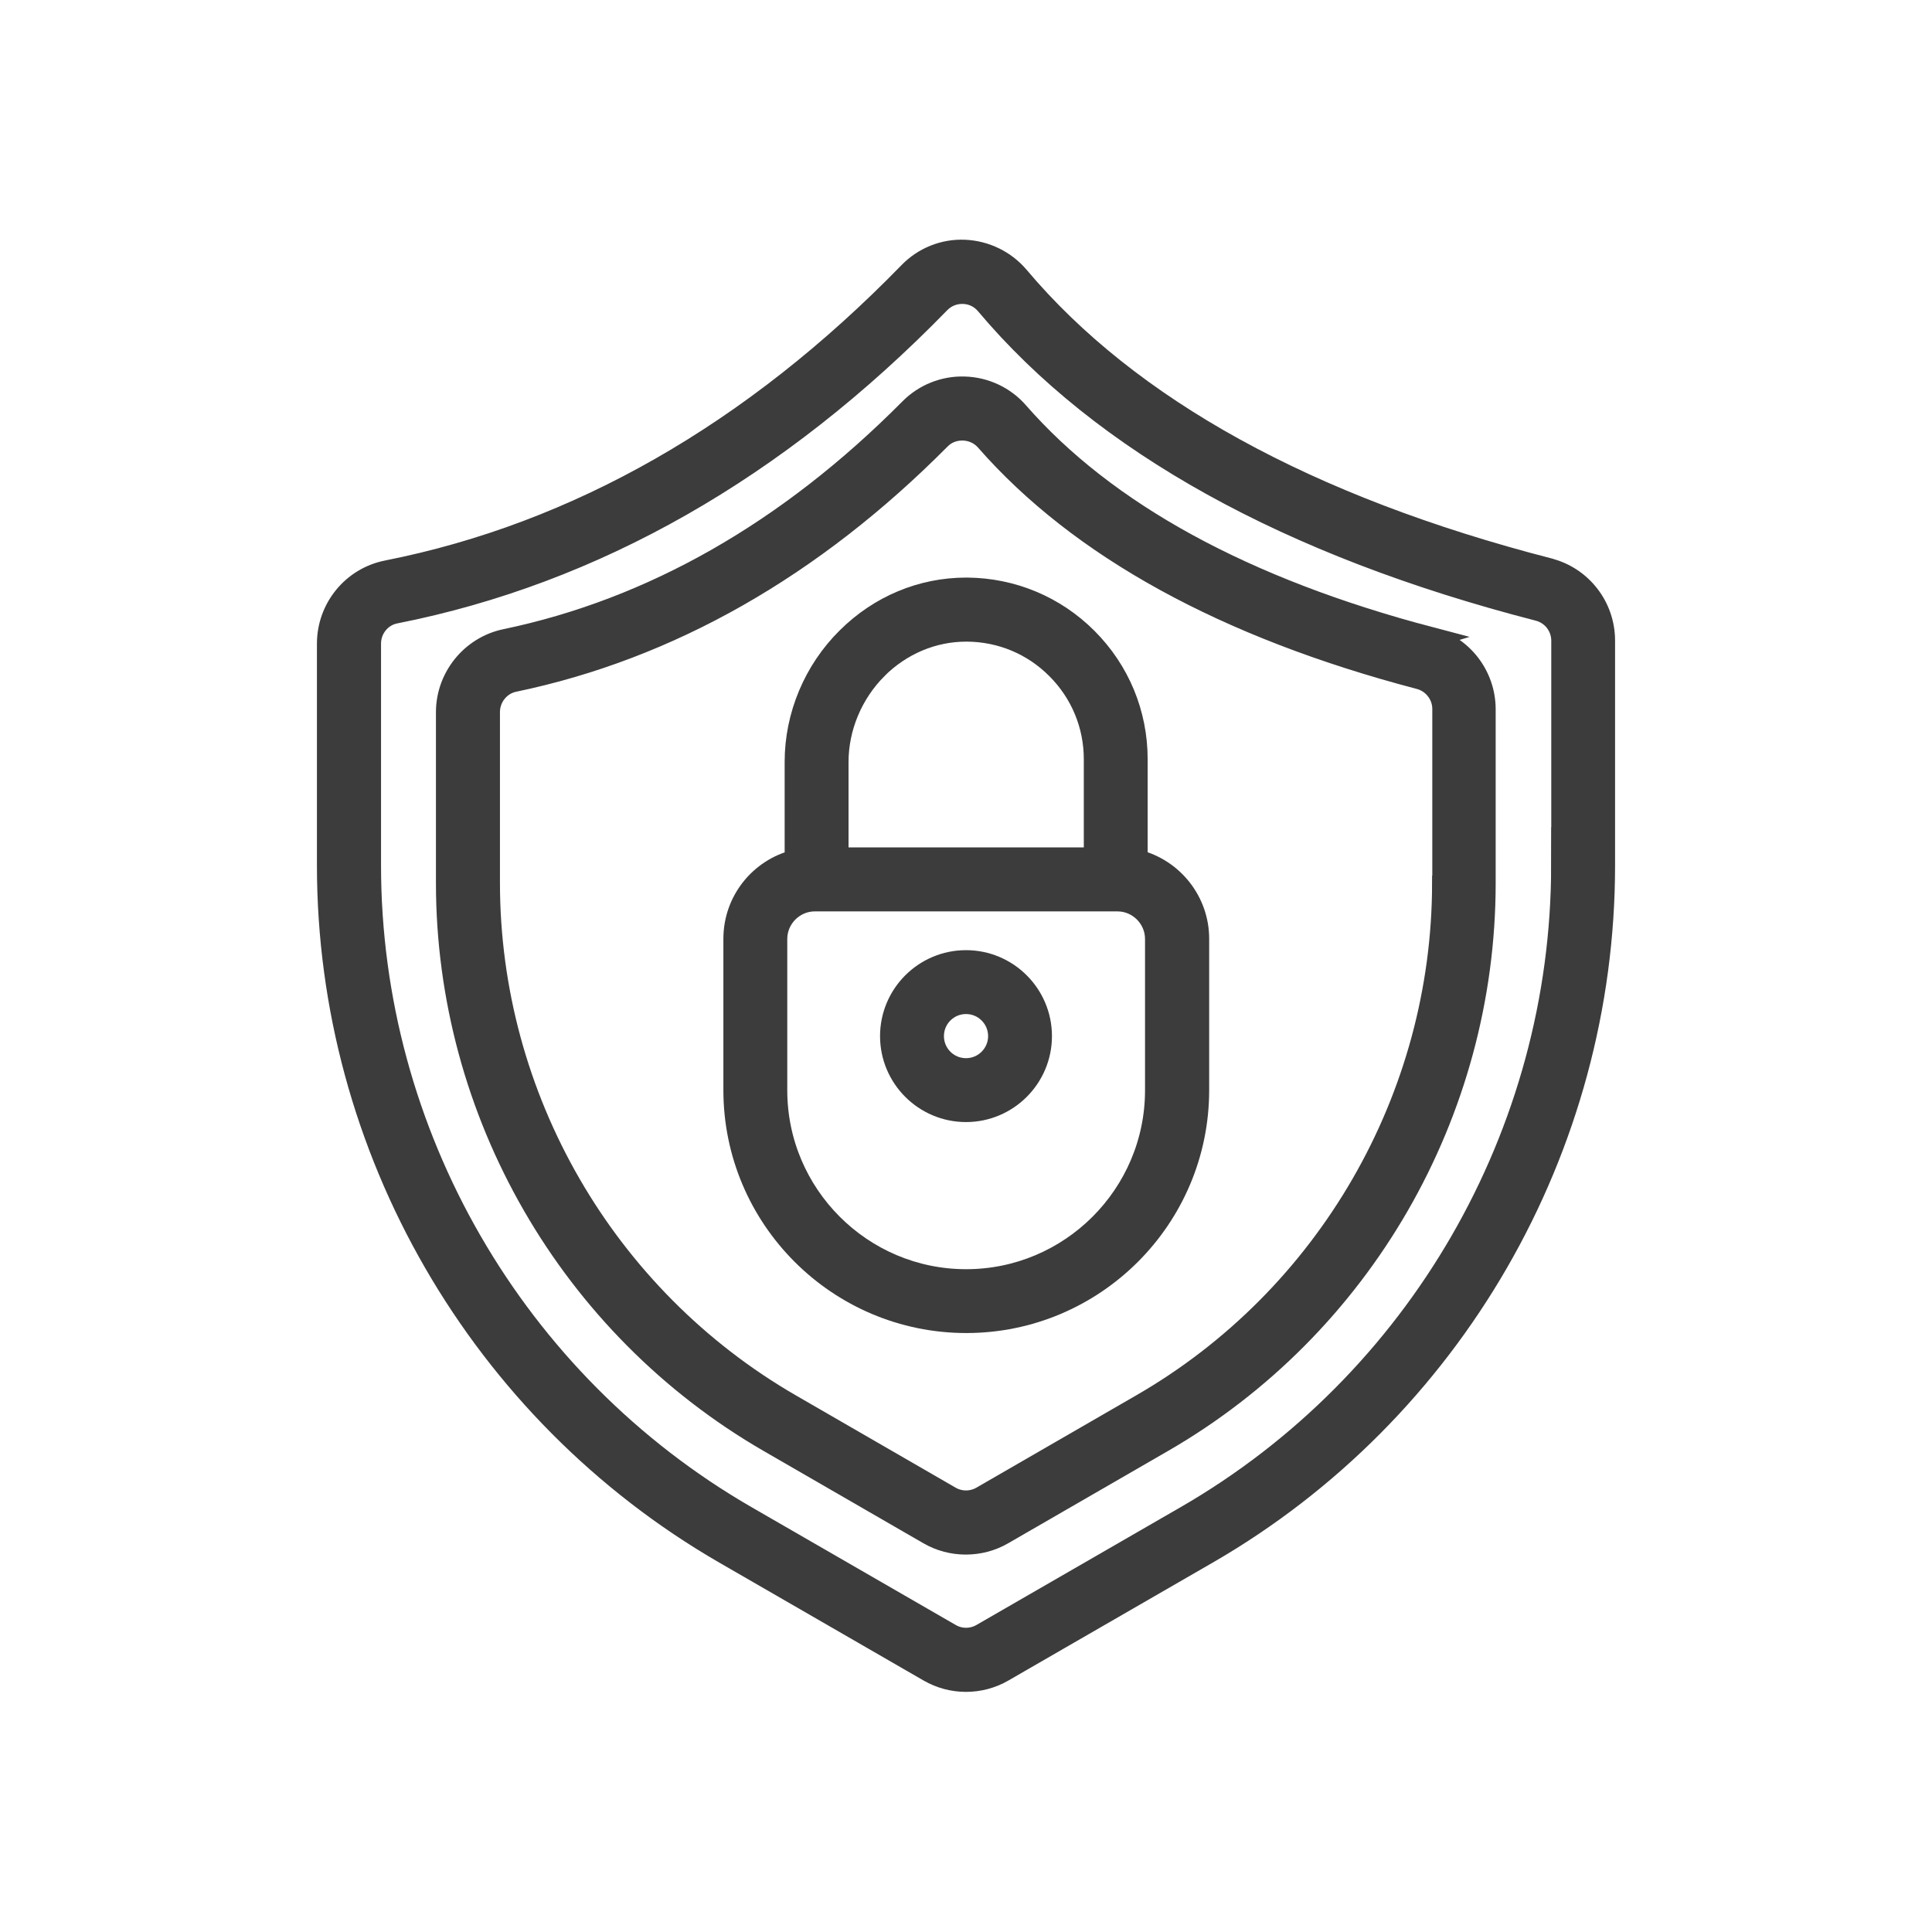
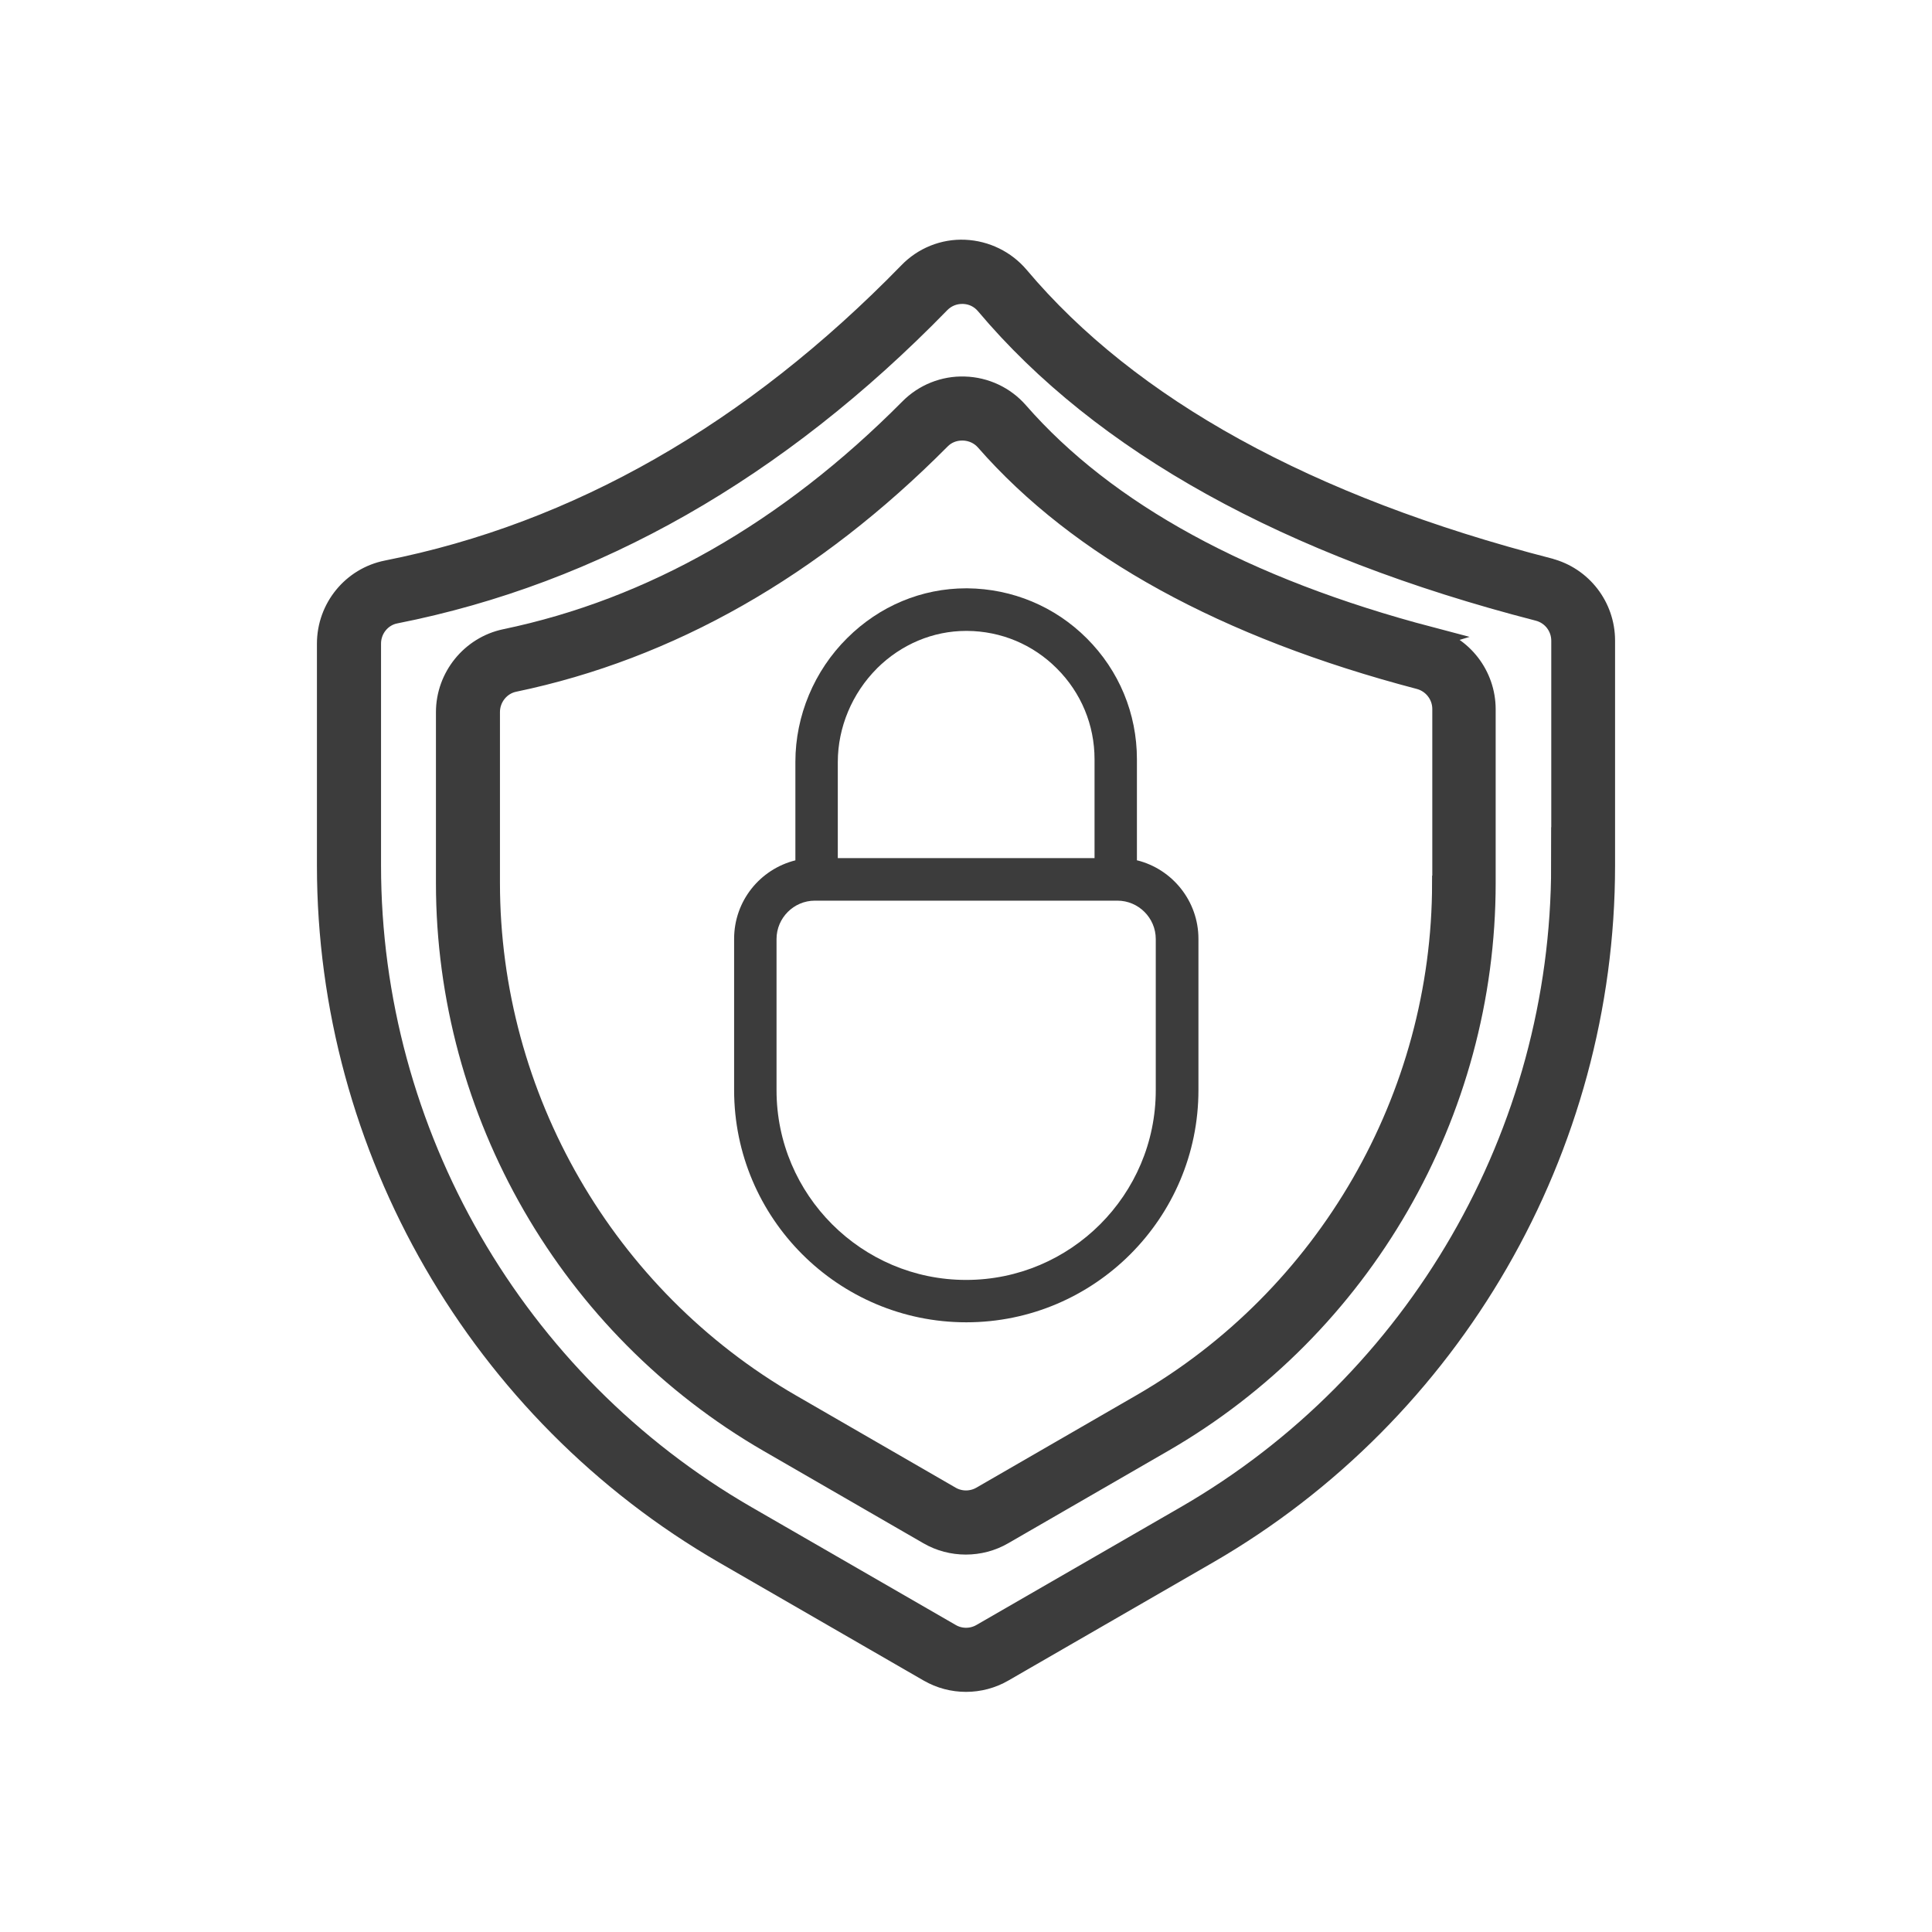
<svg xmlns="http://www.w3.org/2000/svg" width="45" height="45" viewBox="0 0 45 45" fill="none">
  <path d="M36.075 13.249C30.459 11.801 26.303 9.512 23.721 6.445C23.409 6.078 22.957 5.856 22.47 5.834C21.983 5.812 21.509 6.004 21.172 6.355C17.536 10.087 13.445 12.425 9.015 13.301C8.212 13.46 7.632 14.169 7.632 14.993V20.162C7.632 26.749 11.178 32.886 16.879 36.18L21.637 38.926C21.903 39.08 22.201 39.157 22.5 39.157C22.799 39.157 23.097 39.08 23.363 38.926L28.121 36.18C33.825 32.886 37.368 26.749 37.368 20.162V14.921C37.368 14.135 36.839 13.448 36.078 13.251L36.075 13.249ZM36.379 20.16C36.379 26.392 33.025 32.202 27.628 35.319L22.869 38.065C22.642 38.197 22.36 38.197 22.135 38.065L17.376 35.319C11.976 32.2 8.625 26.395 8.625 20.16V14.991C8.625 14.641 8.872 14.337 9.21 14.274C13.841 13.359 18.107 10.93 21.884 7.051C22.025 6.906 22.213 6.829 22.41 6.829H22.44C22.649 6.837 22.834 6.927 22.969 7.086C25.685 10.314 30.012 12.715 35.835 14.215C36.16 14.3 36.382 14.591 36.382 14.924V20.165L36.379 20.16Z" fill="#3C3C3C" />
  <path d="M33.311 14.851C28.993 13.715 25.759 11.951 23.709 9.605C23.397 9.247 22.945 9.033 22.466 9.02C21.992 9.003 21.526 9.19 21.193 9.529C18.361 12.382 15.191 14.189 11.77 14.901C10.979 15.068 10.404 15.777 10.404 16.588V20.569C10.404 25.917 13.282 30.905 17.912 33.58L21.633 35.729C21.898 35.883 22.197 35.959 22.495 35.959C22.794 35.959 23.093 35.883 23.358 35.729L27.079 33.58C31.714 30.906 34.587 25.922 34.587 20.569V16.52C34.587 15.739 34.058 15.05 33.301 14.854L33.311 14.851ZM33.606 20.566C33.606 25.563 30.92 30.22 26.588 32.718L22.867 34.867C22.641 34.998 22.359 34.998 22.133 34.867L18.413 32.718C14.086 30.218 11.395 25.563 11.395 20.566V16.585C11.395 16.239 11.638 15.936 11.972 15.867C15.586 15.115 18.926 13.214 21.894 10.224C22.031 10.084 22.215 10.011 22.412 10.011H22.437C22.642 10.019 22.83 10.104 22.966 10.258C25.148 12.752 28.544 14.619 33.064 15.805C33.384 15.89 33.611 16.181 33.611 16.514V20.564L33.606 20.566Z" fill="#3C3C3C" />
  <path d="M26.481 20.042V17.684C26.481 16.622 26.067 15.622 25.315 14.87C24.573 14.127 23.581 13.712 22.53 13.703H22.505C21.467 13.703 20.485 14.114 19.734 14.861C18.965 15.622 18.526 16.672 18.526 17.744V20.039C17.705 20.244 17.099 20.983 17.099 21.867V25.391C17.099 28.373 19.525 30.799 22.507 30.799C25.488 30.799 27.914 28.373 27.914 25.391V21.867C27.914 20.988 27.307 20.244 26.488 20.039L26.481 20.042ZM20.428 15.566C20.992 15.007 21.731 14.695 22.503 14.695H22.525C23.316 14.7 24.058 15.01 24.617 15.571C25.181 16.134 25.494 16.885 25.494 17.685V19.987H19.514V17.75C19.514 16.942 19.847 16.148 20.428 15.567L20.428 15.566ZM26.92 25.395C26.92 27.829 24.938 29.812 22.503 29.812C20.069 29.812 18.087 27.829 18.087 25.395V21.871C18.087 21.381 18.489 20.978 18.979 20.978H26.027C26.518 20.978 26.92 21.381 26.92 21.871L26.92 25.395Z" fill="#3C3C3C" />
-   <path d="M22.5 22.381C21.534 22.381 20.748 23.167 20.748 24.133C20.748 25.099 21.534 25.885 22.5 25.885C23.466 25.885 24.252 25.099 24.252 24.133C24.252 23.167 23.466 22.381 22.5 22.381ZM22.5 24.897C22.078 24.897 21.736 24.555 21.736 24.133C21.736 23.711 22.078 23.369 22.5 23.369C22.922 23.369 23.265 23.711 23.265 24.133C23.265 24.555 22.922 24.897 22.5 24.897Z" fill="#3C3C3C" />
  <path d="M36.075 13.249C30.459 11.801 26.303 9.512 23.721 6.445C23.409 6.078 22.957 5.856 22.47 5.834C21.983 5.812 21.509 6.004 21.172 6.355C17.536 10.087 13.445 12.425 9.015 13.301C8.212 13.46 7.632 14.169 7.632 14.993V20.162C7.632 26.749 11.178 32.886 16.879 36.18L21.637 38.926C21.903 39.08 22.201 39.157 22.5 39.157C22.799 39.157 23.097 39.08 23.363 38.926L28.121 36.18C33.825 32.886 37.368 26.749 37.368 20.162V14.921C37.368 14.135 36.839 13.448 36.078 13.251L36.075 13.249ZM36.379 20.16C36.379 26.392 33.025 32.202 27.628 35.319L22.869 38.065C22.642 38.197 22.36 38.197 22.135 38.065L17.376 35.319C11.976 32.2 8.625 26.395 8.625 20.16V14.991C8.625 14.641 8.872 14.337 9.21 14.274C13.841 13.359 18.107 10.93 21.884 7.051C22.025 6.906 22.213 6.829 22.41 6.829H22.44C22.649 6.837 22.834 6.927 22.969 7.086C25.685 10.314 30.012 12.715 35.835 14.215C36.16 14.3 36.382 14.591 36.382 14.924V20.165L36.379 20.16Z" stroke="#3C3C3C" stroke-width="0.5" />
  <path d="M33.311 14.851C28.993 13.715 25.759 11.951 23.709 9.605C23.397 9.247 22.945 9.033 22.466 9.02C21.992 9.003 21.526 9.19 21.193 9.529C18.361 12.382 15.191 14.189 11.77 14.901C10.979 15.068 10.404 15.777 10.404 16.588V20.569C10.404 25.917 13.282 30.905 17.912 33.58L21.633 35.729C21.898 35.883 22.197 35.959 22.495 35.959C22.794 35.959 23.093 35.883 23.358 35.729L27.079 33.58C31.714 30.906 34.587 25.922 34.587 20.569V16.52C34.587 15.739 34.058 15.05 33.301 14.854L33.311 14.851ZM33.606 20.566C33.606 25.563 30.92 30.22 26.588 32.718L22.867 34.867C22.641 34.998 22.359 34.998 22.133 34.867L18.413 32.718C14.086 30.218 11.395 25.563 11.395 20.566V16.585C11.395 16.239 11.638 15.936 11.972 15.867C15.586 15.115 18.926 13.214 21.894 10.224C22.031 10.084 22.215 10.011 22.412 10.011H22.437C22.642 10.019 22.83 10.104 22.966 10.258C25.148 12.752 28.544 14.619 33.064 15.805C33.384 15.89 33.611 16.181 33.611 16.514V20.564L33.606 20.566Z" stroke="#3C3C3C" stroke-width="0.5" />
-   <path d="M26.481 20.042V17.684C26.481 16.622 26.067 15.622 25.315 14.87C24.573 14.127 23.581 13.712 22.53 13.703H22.505C21.467 13.703 20.485 14.114 19.734 14.861C18.965 15.622 18.526 16.672 18.526 17.744V20.039C17.705 20.244 17.099 20.983 17.099 21.867V25.391C17.099 28.373 19.525 30.799 22.507 30.799C25.488 30.799 27.914 28.373 27.914 25.391V21.867C27.914 20.988 27.307 20.244 26.488 20.039L26.481 20.042ZM20.428 15.566C20.992 15.007 21.731 14.695 22.503 14.695H22.525C23.316 14.7 24.058 15.01 24.617 15.571C25.181 16.134 25.494 16.885 25.494 17.685V19.987H19.514V17.75C19.514 16.942 19.847 16.148 20.428 15.567L20.428 15.566ZM26.92 25.395C26.92 27.829 24.938 29.812 22.503 29.812C20.069 29.812 18.087 27.829 18.087 25.395V21.871C18.087 21.381 18.489 20.978 18.979 20.978H26.027C26.518 20.978 26.92 21.381 26.92 21.871L26.92 25.395Z" stroke="#3C3C3C" stroke-width="0.5" />
-   <path d="M22.5 22.381C21.534 22.381 20.748 23.167 20.748 24.133C20.748 25.099 21.534 25.885 22.5 25.885C23.466 25.885 24.252 25.099 24.252 24.133C24.252 23.167 23.466 22.381 22.5 22.381ZM22.5 24.897C22.078 24.897 21.736 24.555 21.736 24.133C21.736 23.711 22.078 23.369 22.5 23.369C22.922 23.369 23.265 23.711 23.265 24.133C23.265 24.555 22.922 24.897 22.5 24.897Z" stroke="#3C3C3C" stroke-width="0.5" />
</svg>